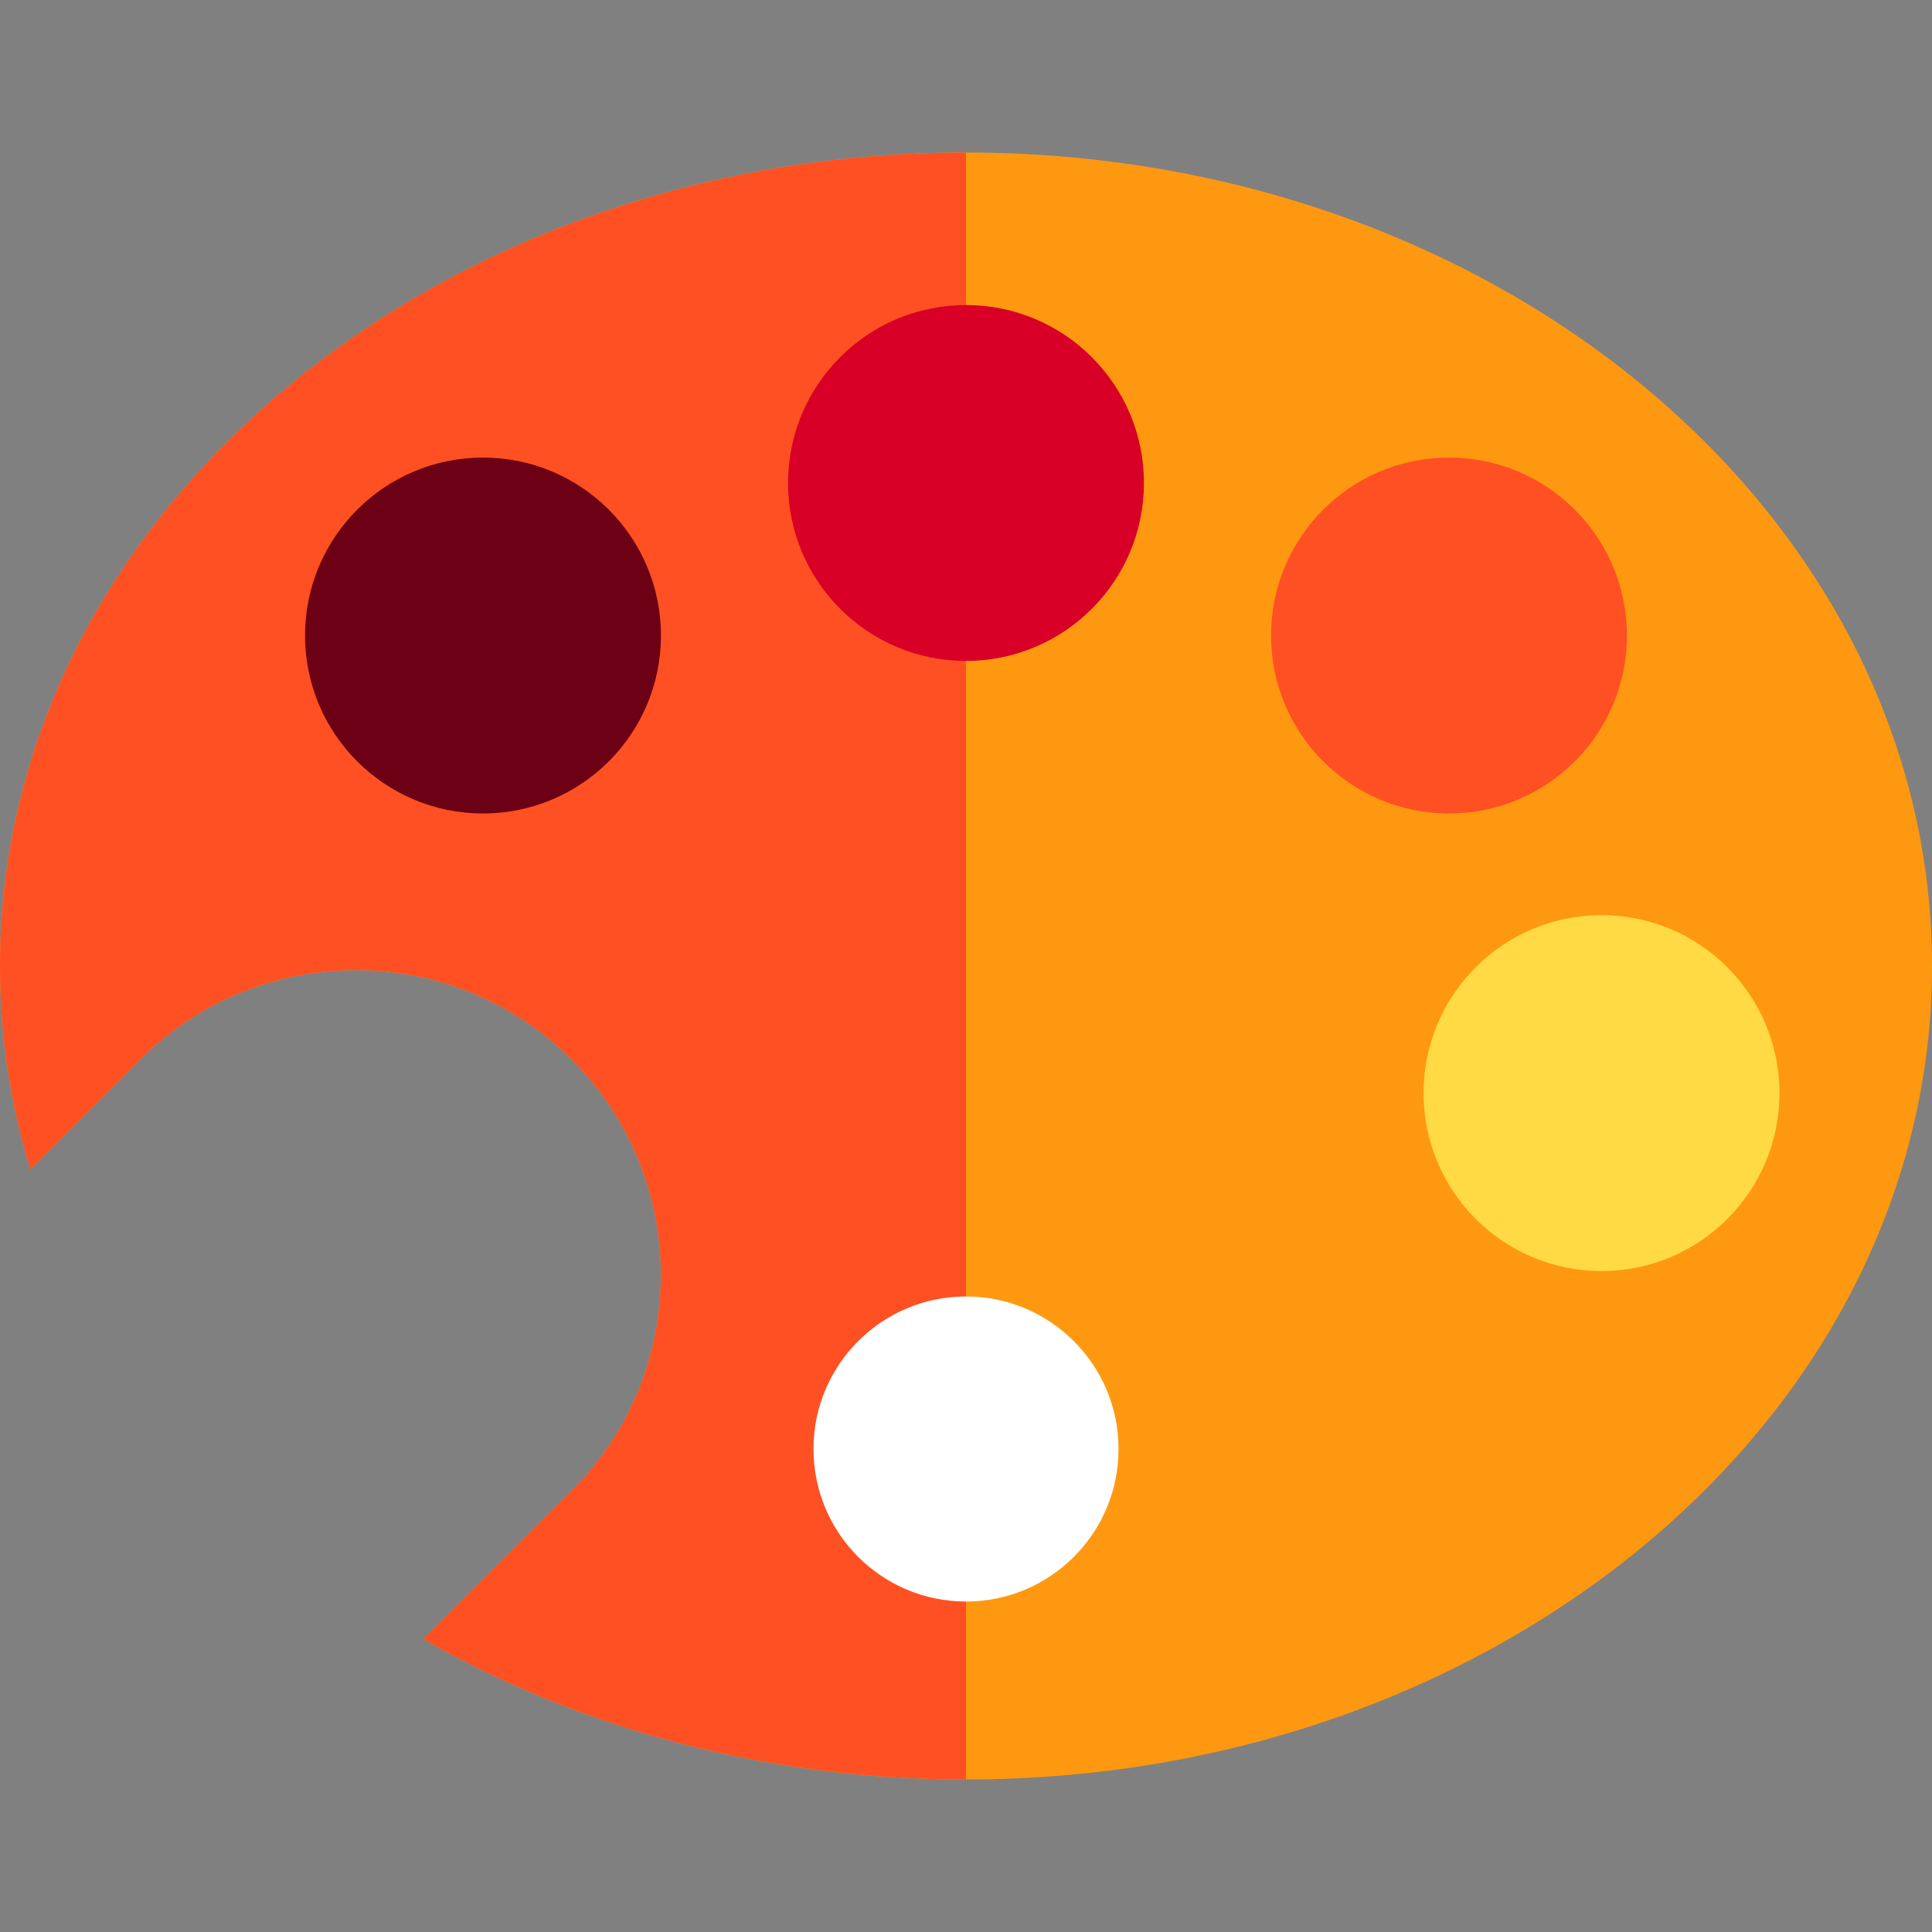
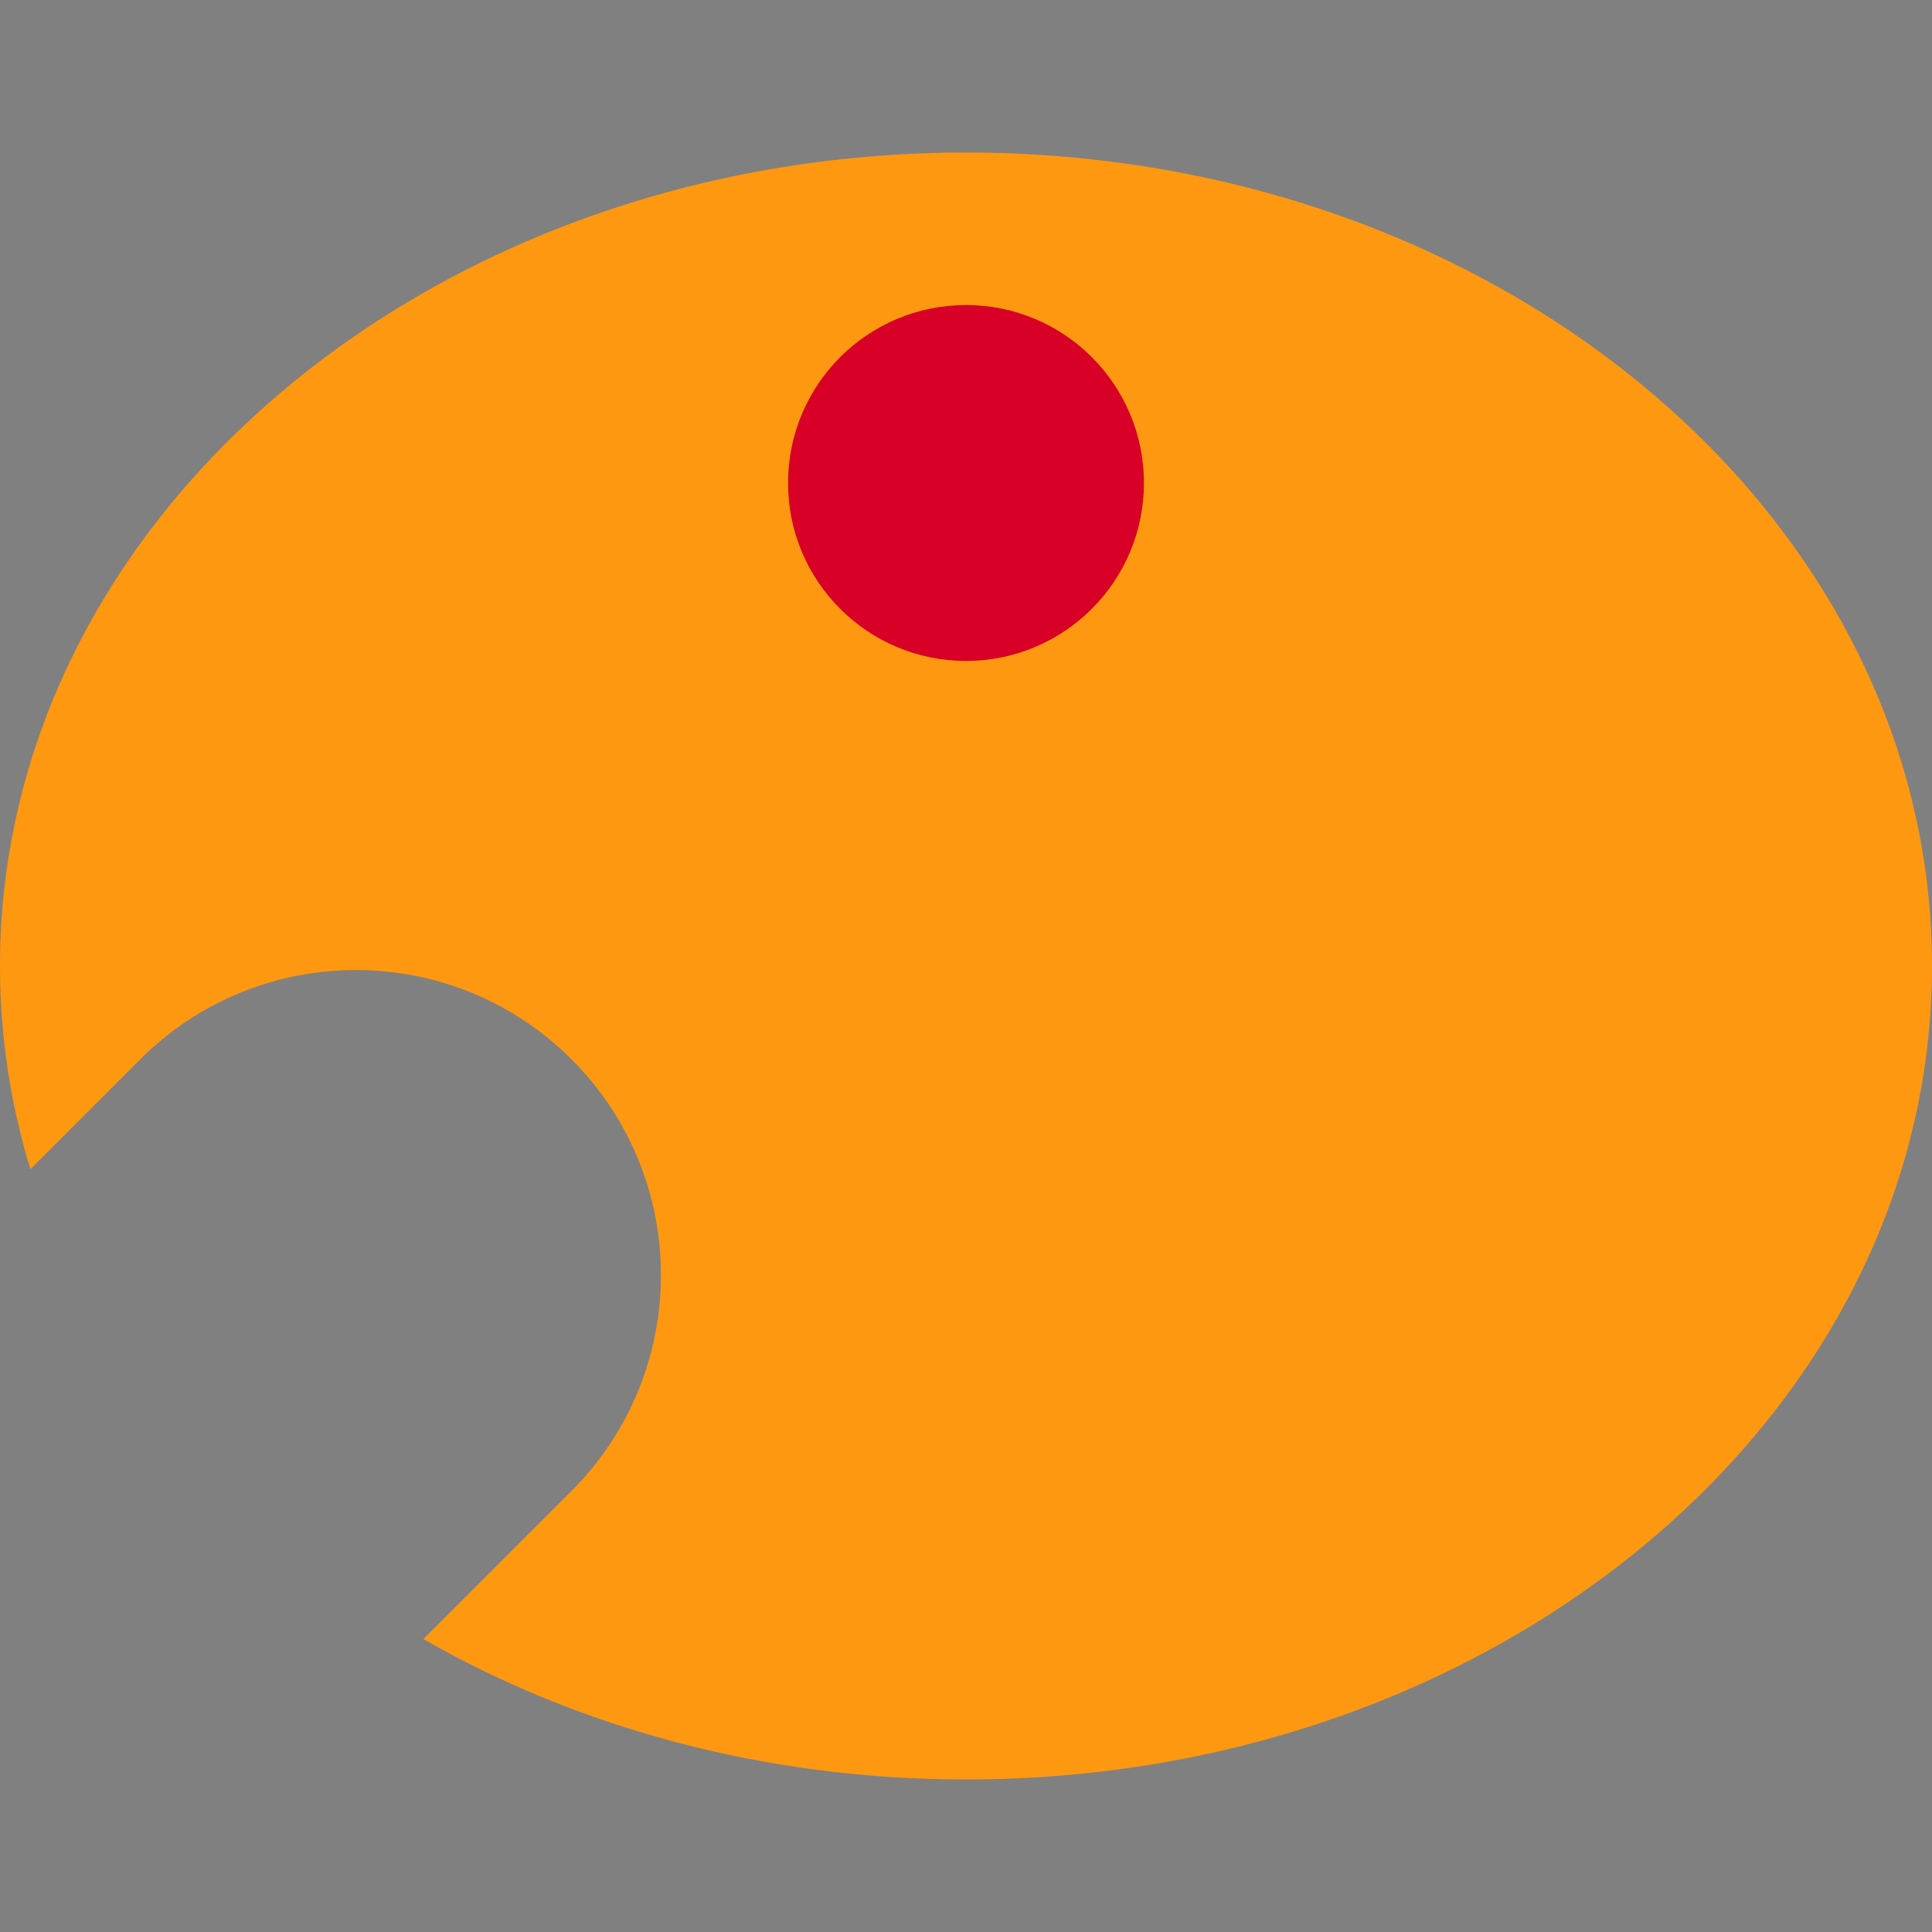
<svg xmlns="http://www.w3.org/2000/svg" version="1.1" id="Layer_1" x="0px" y="0px" viewBox="0 0 512 512" style="enable-background:new 0 0 512 512;" xml:space="preserve">
  <rect x="0" y="0" width="512" height="512" fill="#808080" stroke="none" />
  <path style="fill:#FF9811;" d="M256,40.421C114.615,40.421,0,136.94,0,256c0,18.594,2.796,36.638,8.052,53.85l29.099-29.099  c31.572-31.572,82.757-31.57,114.328,0c31.572,31.572,31.573,82.757,0.001,114.328l-39.288,39.287  c40.99,23.483,90.493,37.213,143.807,37.213c141.385,0,256-96.519,256-215.579S397.385,40.421,256,40.421z" />
-   <path style="fill:#FF5023;" d="M0,256c0,18.594,2.796,36.638,8.052,53.85l29.099-29.099c31.572-31.572,82.757-31.57,114.328,0  c31.572,31.572,31.573,82.757,0.001,114.328l-39.288,39.287c40.99,23.483,90.493,37.213,143.807,37.213V40.421  C114.615,40.421,0,136.94,0,256z" />
-   <circle style="fill:#FFFFFF;" cx="256" cy="384" r="40.421" />
-   <circle style="fill:#6C0014;" cx="128" cy="168.421" r="47.158" />
-   <circle style="fill:#FF5023;" cx="384" cy="168.421" r="47.158" />
-   <circle style="fill:#FFDA44;" cx="424.421" cy="289.684" r="47.158" />
  <circle style="fill:#D80027;" cx="256" cy="128" r="47.158" />
  <g>
</g>
  <g>
</g>
  <g>
</g>
  <g>
</g>
  <g>
</g>
  <g>
</g>
  <g>
</g>
  <g>
</g>
  <g>
</g>
  <g>
</g>
  <g>
</g>
  <g>
</g>
  <g>
</g>
  <g>
</g>
  <g>
</g>
</svg>